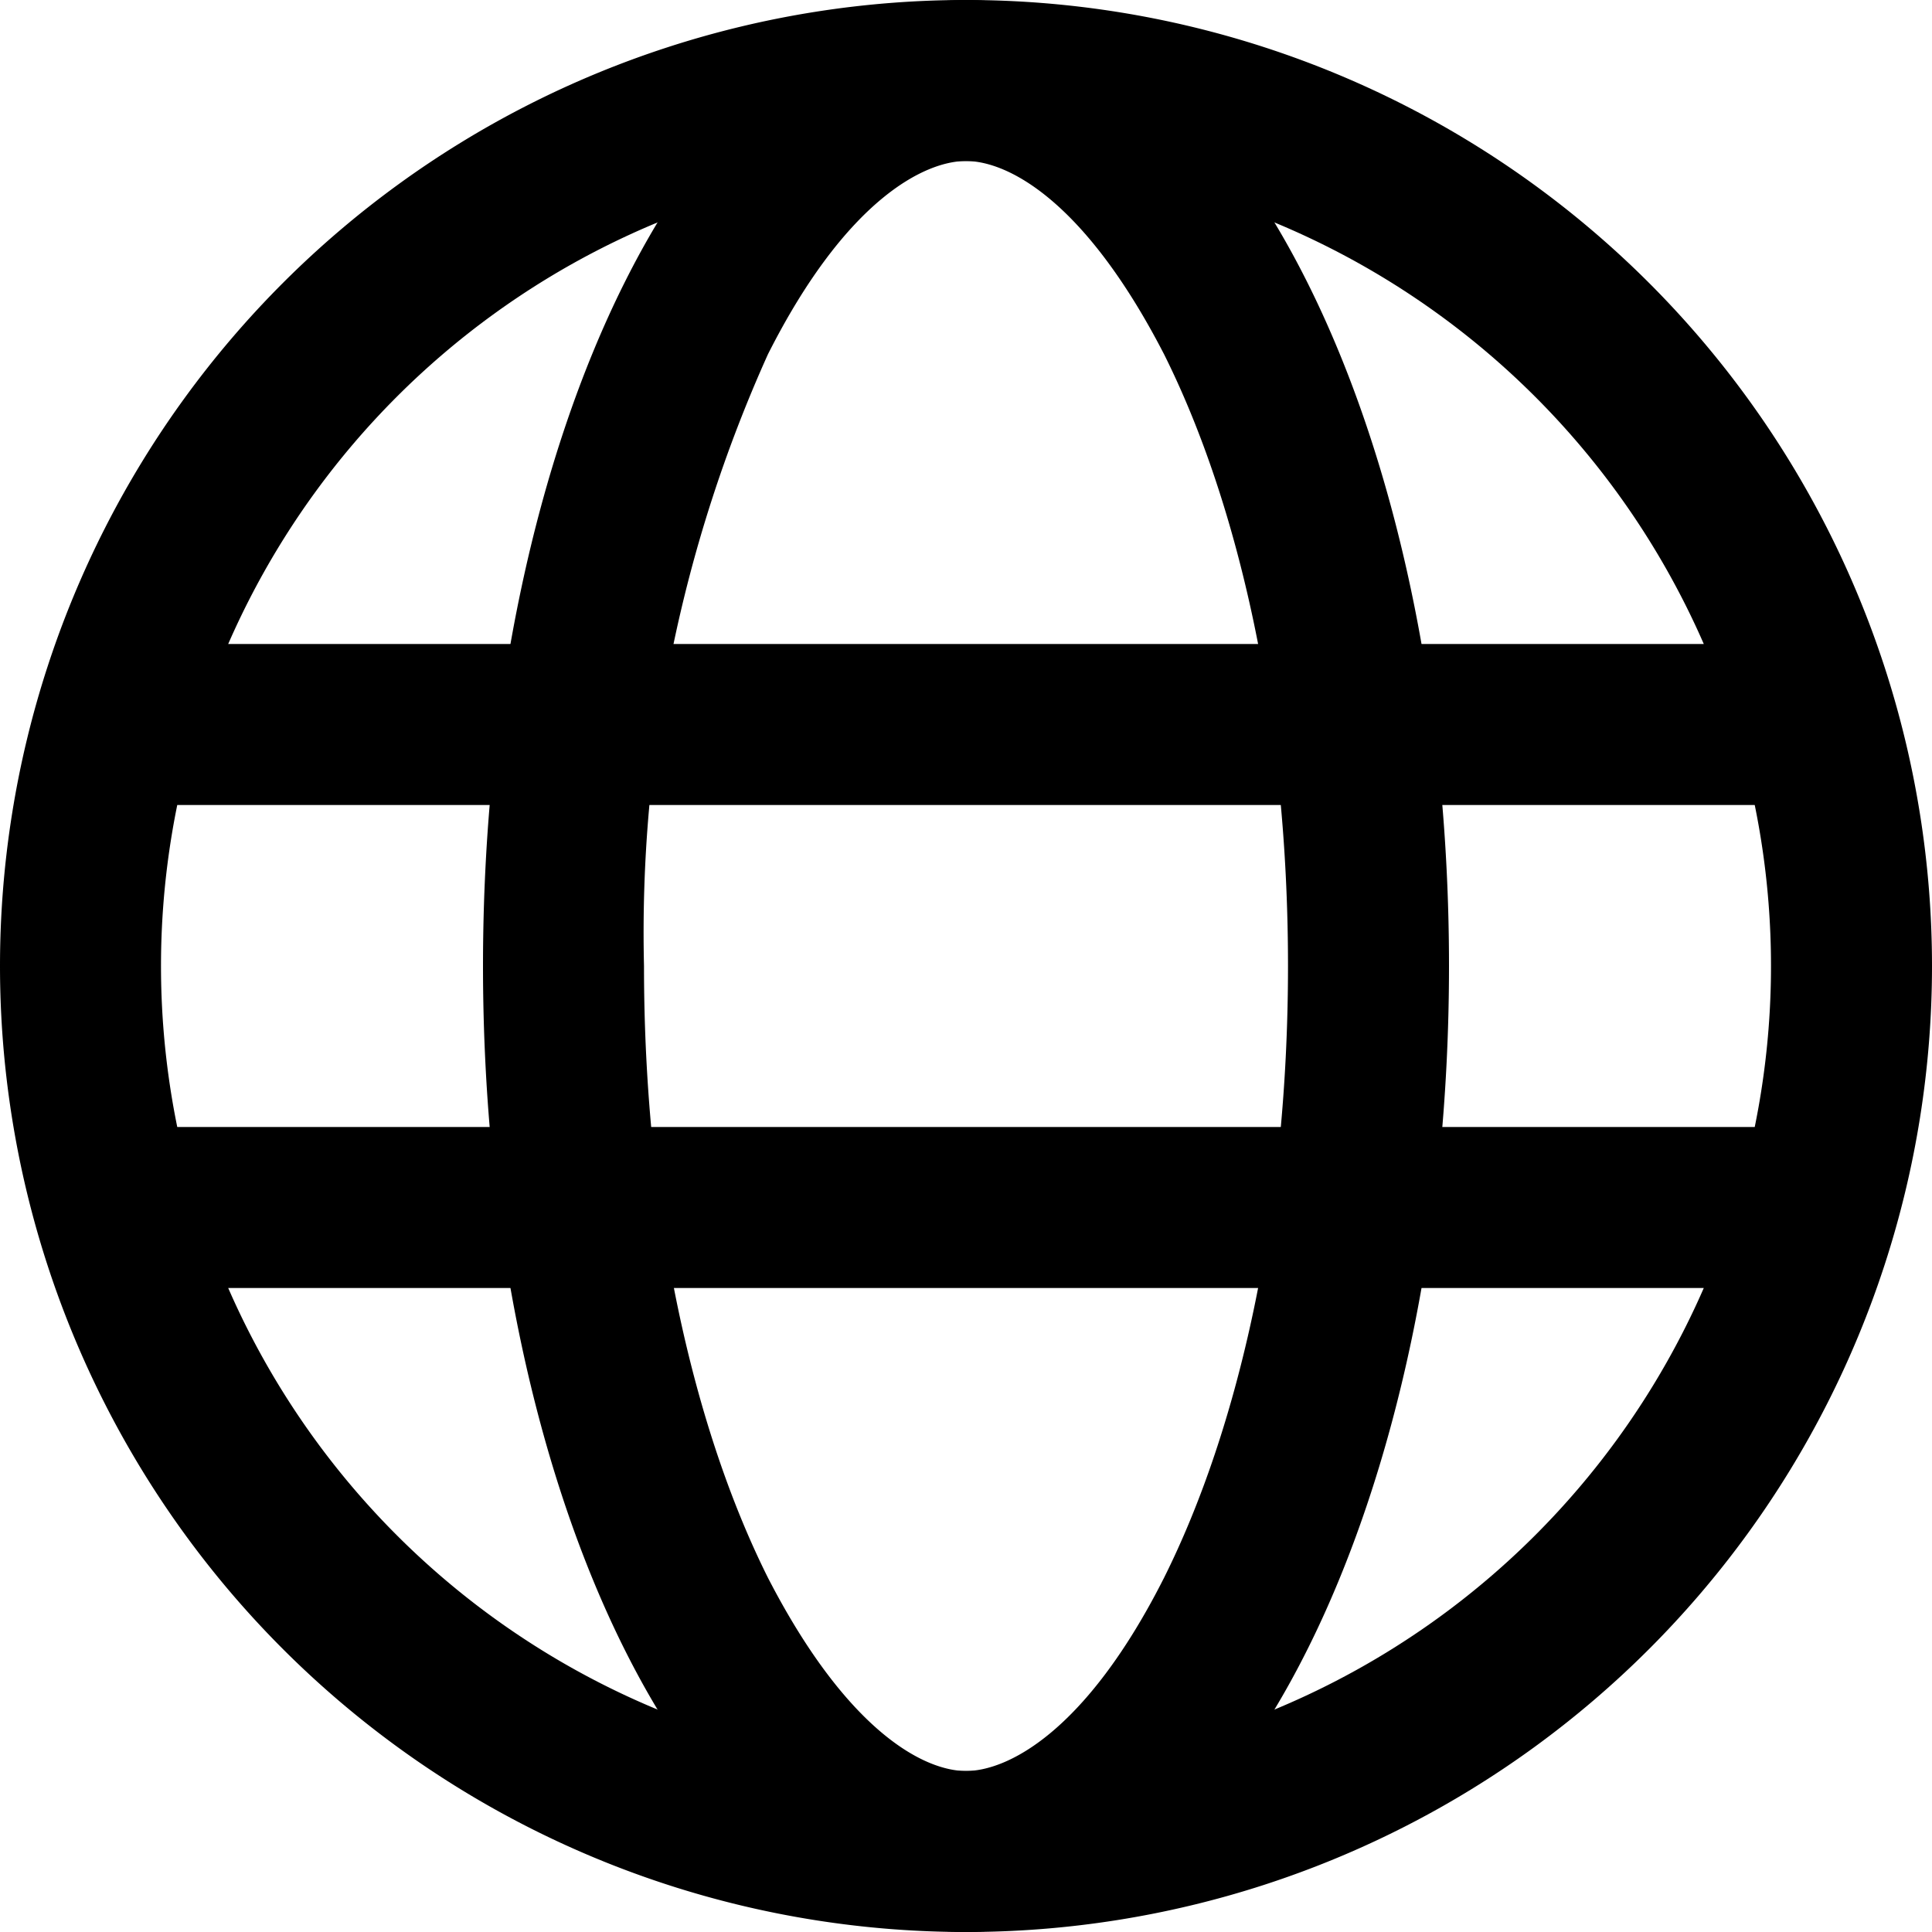
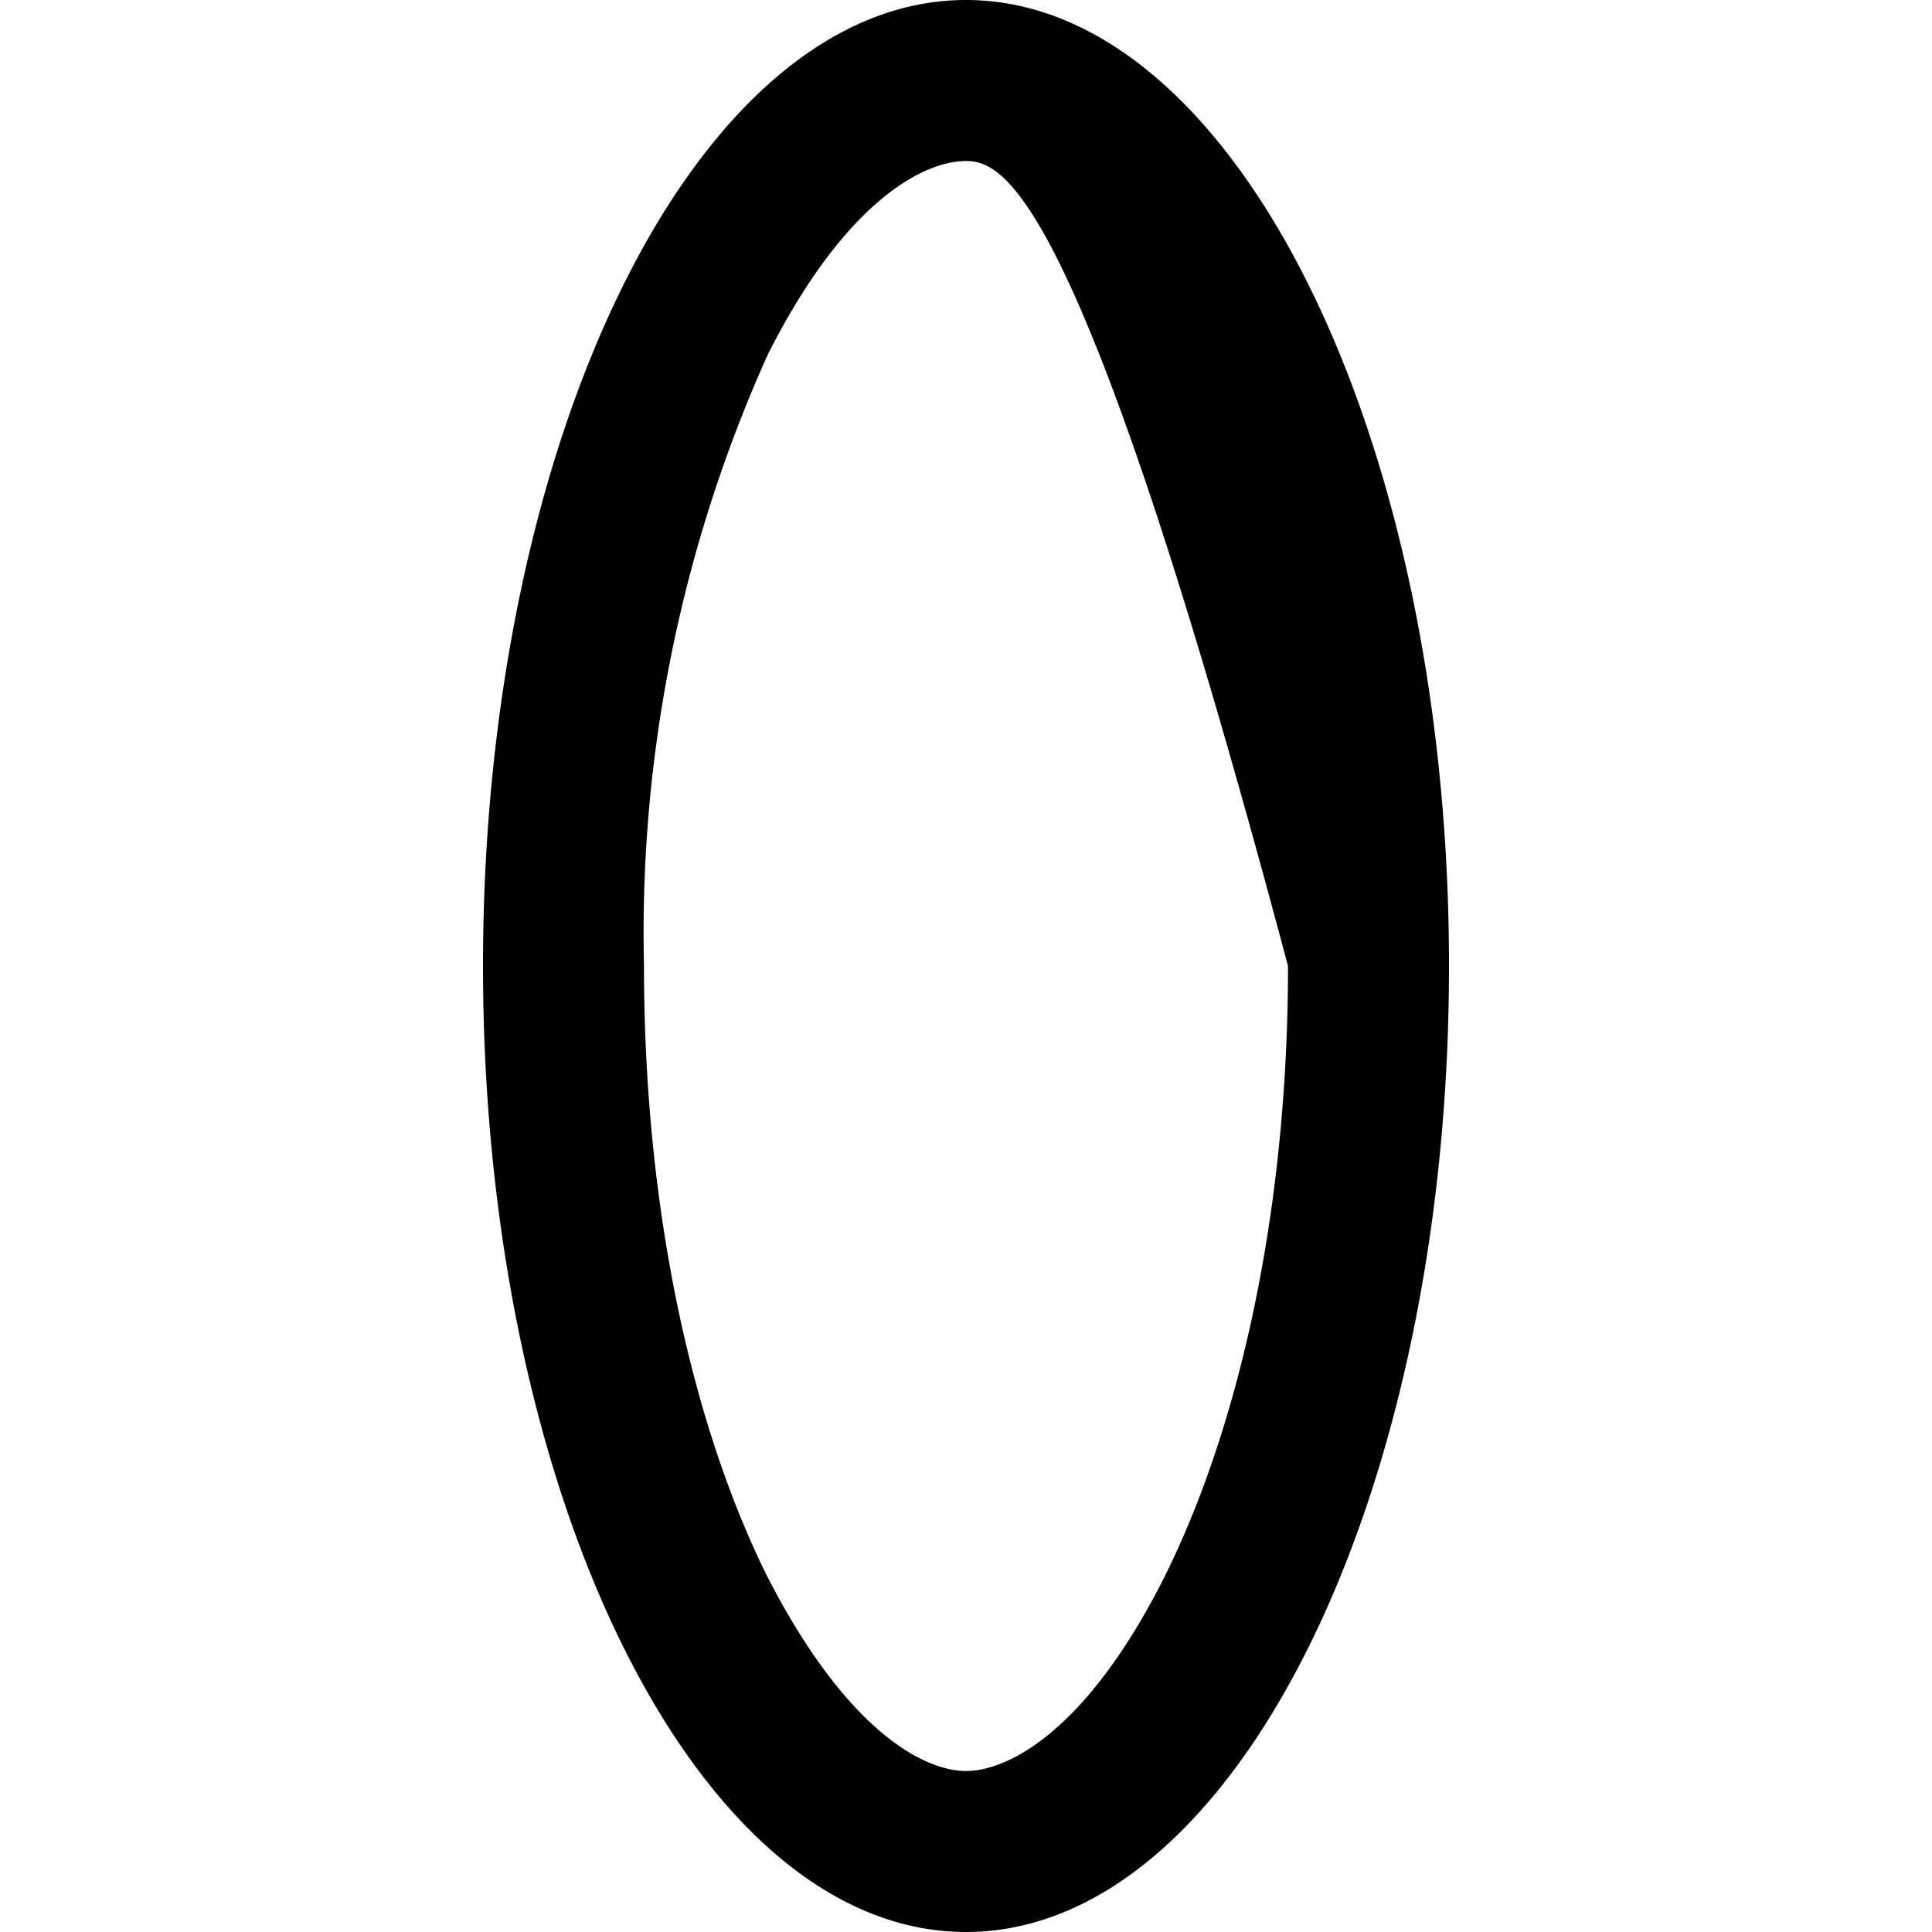
<svg xmlns="http://www.w3.org/2000/svg" viewBox="0 0 12 12" width="12" height="12" fill="context-fill">
-   <path d="M6 1a5 5 0 1 0 0 10A5 5 0 0 0 6 1zM0 6a6 6 0 1 1 12 0A6 6 0 0 1 0 6zM1 4h10v1H1V4zM1 7h10v1H1V7z" />
-   <path fill-rule="evenodd" d="M7.23 9.8C7.69 8.88 8 7.54 8 6s-.31-2.88-.77-3.8C6.73 1.23 6.25 1 6 1s-.74.23-1.23 1.2A8.74 8.74 0 0 0 4 6c0 1.54.31 2.88.77 3.8.5.97.98 1.2 1.23 1.2s.74-.23 1.23-1.2zM6 12c1.66 0 3-2.69 3-6S7.66 0 6 0 3 2.69 3 6s1.34 6 3 6z" />
+   <path fill-rule="evenodd" d="M7.23 9.8C7.69 8.88 8 7.54 8 6C6.73 1.23 6.25 1 6 1s-.74.23-1.23 1.2A8.74 8.74 0 0 0 4 6c0 1.54.31 2.88.77 3.8.5.97.98 1.2 1.23 1.2s.74-.23 1.23-1.2zM6 12c1.66 0 3-2.69 3-6S7.66 0 6 0 3 2.69 3 6s1.34 6 3 6z" />
</svg>